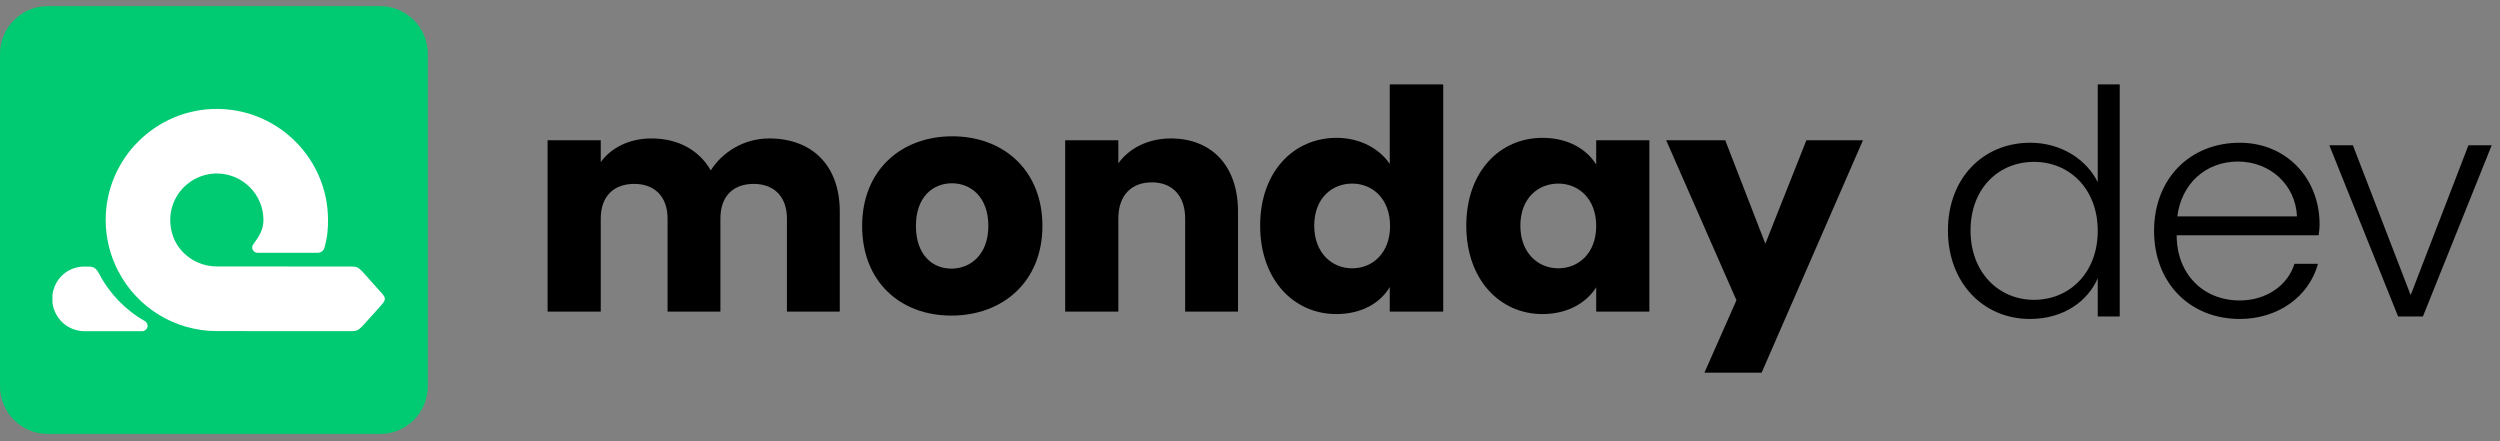
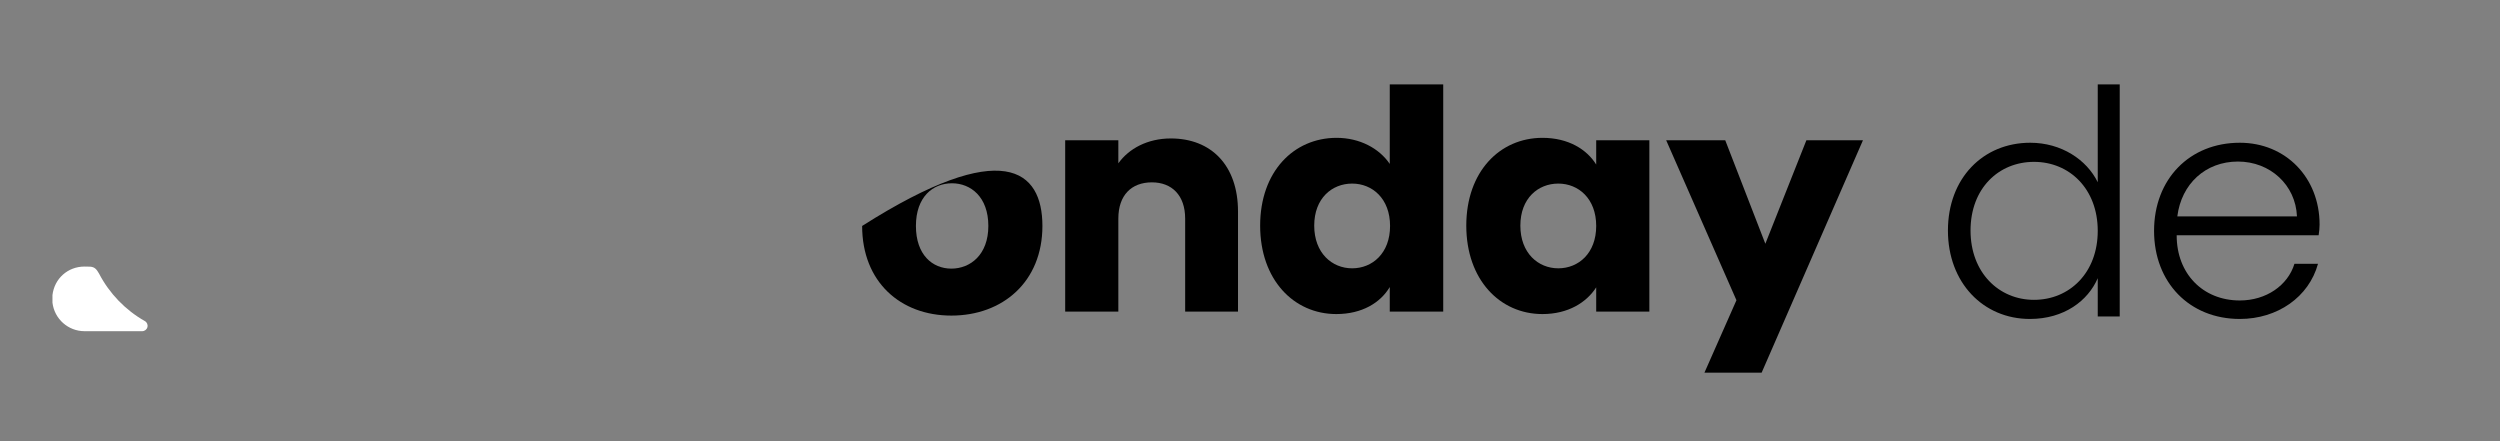
<svg xmlns="http://www.w3.org/2000/svg" width="187" height="33" viewBox="0 0 187 33" fill="none">
  <rect x="0" y="0" width="187" height="33" fill="#808080" stroke="none" />
-   <path d="M28.433 0.46H3.567C1.597 0.46 0 2.057 0 4.027V28.893C0 30.863 1.597 32.46 3.567 32.46H28.433C30.403 32.46 32 30.863 32 28.893V4.027C32 2.057 30.403 0.46 28.433 0.46Z" fill="#00CA72" />
  <path d="M10.835 24.018C9.376 23.189 8.191 21.963 7.411 20.469L7.407 20.461C7.217 20.127 7.077 19.974 6.75 19.947C6.665 19.941 6.53 19.937 6.332 19.939H6.318C5.075 19.939 4.069 20.835 3.924 22.071V22.636C4.067 23.855 5.099 24.773 6.324 24.773H10.636C10.823 24.771 10.98 24.649 11.027 24.471C11.074 24.291 10.997 24.108 10.835 24.016V24.018Z" fill="white" />
-   <path d="M28.584 21.965L27.111 20.318L27.101 20.308C26.772 19.978 26.678 19.937 26.262 19.937L16.218 19.931C14.716 19.931 13.358 18.968 12.915 17.59C12.56 16.482 12.735 15.327 13.396 14.419C14.033 13.542 15.047 13.009 16.125 12.977H16.221C18.143 12.983 19.706 14.542 19.706 16.456C19.706 17.223 19.308 17.77 19.018 18.17L18.938 18.28C18.851 18.402 18.84 18.561 18.908 18.692C18.977 18.825 19.114 18.908 19.263 18.908H23.77C24.001 18.908 24.199 18.759 24.266 18.537C24.399 18.088 24.536 17.488 24.536 16.454C24.536 11.958 20.934 8.281 16.459 8.151V8.146H16.218C11.635 8.151 7.905 11.877 7.905 16.452C7.905 17.786 8.23 19.112 8.846 20.288C10.289 23.049 13.113 24.765 16.224 24.765L26.258 24.771C26.666 24.771 26.786 24.72 27.103 24.4L28.517 22.83L28.584 22.749C28.856 22.418 28.856 22.285 28.584 21.963V21.965Z" fill="white" />
  <path fill-rule="evenodd" clip-rule="evenodd" d="M145.705 17.244C145.705 13.327 148.336 10.677 151.86 10.677C154.185 10.677 156.088 11.943 156.911 13.632V6.314H158.555V23.671H156.911V20.809C156.182 22.498 154.397 23.858 151.836 23.858C148.336 23.858 145.705 21.138 145.705 17.244ZM152.142 12.107C149.51 12.107 147.396 14.078 147.396 17.244C147.396 20.387 149.51 22.428 152.142 22.428C154.796 22.428 156.911 20.41 156.911 17.268C156.911 14.125 154.796 12.107 152.142 12.107Z" fill="black" />
  <path fill-rule="evenodd" clip-rule="evenodd" d="M161.124 17.268C161.124 21.138 163.779 23.858 167.538 23.858C170.357 23.858 172.706 22.217 173.387 19.73H171.625C171.132 21.349 169.511 22.475 167.538 22.475C164.765 22.475 162.816 20.458 162.816 17.619V17.596H173.434C173.481 17.268 173.505 17.057 173.505 16.799C173.505 13.28 170.967 10.677 167.538 10.677C163.779 10.677 161.124 13.398 161.124 17.268ZM171.813 16.189H162.863C163.168 13.749 164.977 12.084 167.397 12.084C169.816 12.084 171.719 13.843 171.813 16.189Z" fill="black" />
-   <path d="M175.995 10.864H174.233L179.378 23.671H181.234L186.379 10.864H184.641L180.318 22.076L175.995 10.864Z" fill="black" />
  <path fill-rule="evenodd" clip-rule="evenodd" d="M99.978 10.31C101.699 10.31 103.163 11.091 103.954 12.262V6.314H107.953V23.308H103.954V21.471C103.256 22.642 101.885 23.492 99.955 23.492C96.77 23.492 94.259 20.92 94.259 16.878C94.259 12.836 96.77 10.31 99.978 10.31ZM98.304 16.878C98.304 18.922 99.629 20.07 101.141 20.07C102.652 20.07 103.977 18.945 103.977 16.901C103.977 14.857 102.652 13.732 101.141 13.732C99.629 13.732 98.304 14.834 98.304 16.878Z" fill="black" />
  <path fill-rule="evenodd" clip-rule="evenodd" d="M119.396 12.308C118.699 11.183 117.327 10.31 115.374 10.31C112.189 10.31 109.678 12.836 109.678 16.878C109.678 20.92 112.189 23.492 115.374 23.492C117.304 23.492 118.675 22.619 119.396 21.494V23.308H123.372V10.494H119.396V12.308ZM116.56 20.07C115.048 20.07 113.723 18.922 113.723 16.878C113.723 14.834 115.048 13.732 116.56 13.732C118.071 13.732 119.396 14.857 119.396 16.901C119.396 18.945 118.071 20.07 116.56 20.07Z" fill="black" />
  <path d="M129.886 22.458L127.491 27.878H131.769L139.348 10.494H135.117L132.048 18.233L129.049 10.494H124.631L129.886 22.458Z" fill="black" />
  <path d="M86.162 13.64C87.65 13.64 88.65 14.604 88.65 16.35V23.308H92.603V15.822C92.603 12.377 90.603 10.356 87.581 10.356C85.837 10.356 84.442 11.114 83.652 12.216V10.494H79.676V23.308H83.652V16.35C83.652 14.604 84.628 13.64 86.162 13.64Z" fill="black" />
-   <path fill-rule="evenodd" clip-rule="evenodd" d="M71.161 23.606C67.348 23.606 64.488 21.08 64.488 16.901C64.488 12.721 67.418 10.195 71.231 10.195C75.044 10.195 77.973 12.721 77.973 16.901C77.973 21.08 74.997 23.606 71.161 23.606ZM68.511 16.901C68.511 19.059 69.743 20.093 71.161 20.093C72.579 20.093 73.928 19.059 73.928 16.901C73.928 14.719 72.603 13.709 71.207 13.709C69.789 13.709 68.511 14.719 68.511 16.901Z" fill="black" />
-   <path d="M44.936 10.494H40.96V23.308H44.936V16.35C44.936 14.673 45.912 13.755 47.447 13.755C48.934 13.755 49.934 14.673 49.934 16.35V23.308H53.887V16.35C53.887 14.673 54.84 13.755 56.374 13.755C57.862 13.755 58.862 14.673 58.862 16.35V23.308H62.815V15.822C62.815 12.377 60.745 10.356 57.537 10.356C55.63 10.356 54.026 11.389 53.166 12.744C52.282 11.206 50.702 10.356 48.725 10.356C47.051 10.356 45.703 11.068 44.936 12.124V10.494Z" fill="black" />
+   <path fill-rule="evenodd" clip-rule="evenodd" d="M71.161 23.606C67.348 23.606 64.488 21.08 64.488 16.901C75.044 10.195 77.973 12.721 77.973 16.901C77.973 21.08 74.997 23.606 71.161 23.606ZM68.511 16.901C68.511 19.059 69.743 20.093 71.161 20.093C72.579 20.093 73.928 19.059 73.928 16.901C73.928 14.719 72.603 13.709 71.207 13.709C69.789 13.709 68.511 14.719 68.511 16.901Z" fill="black" />
</svg>